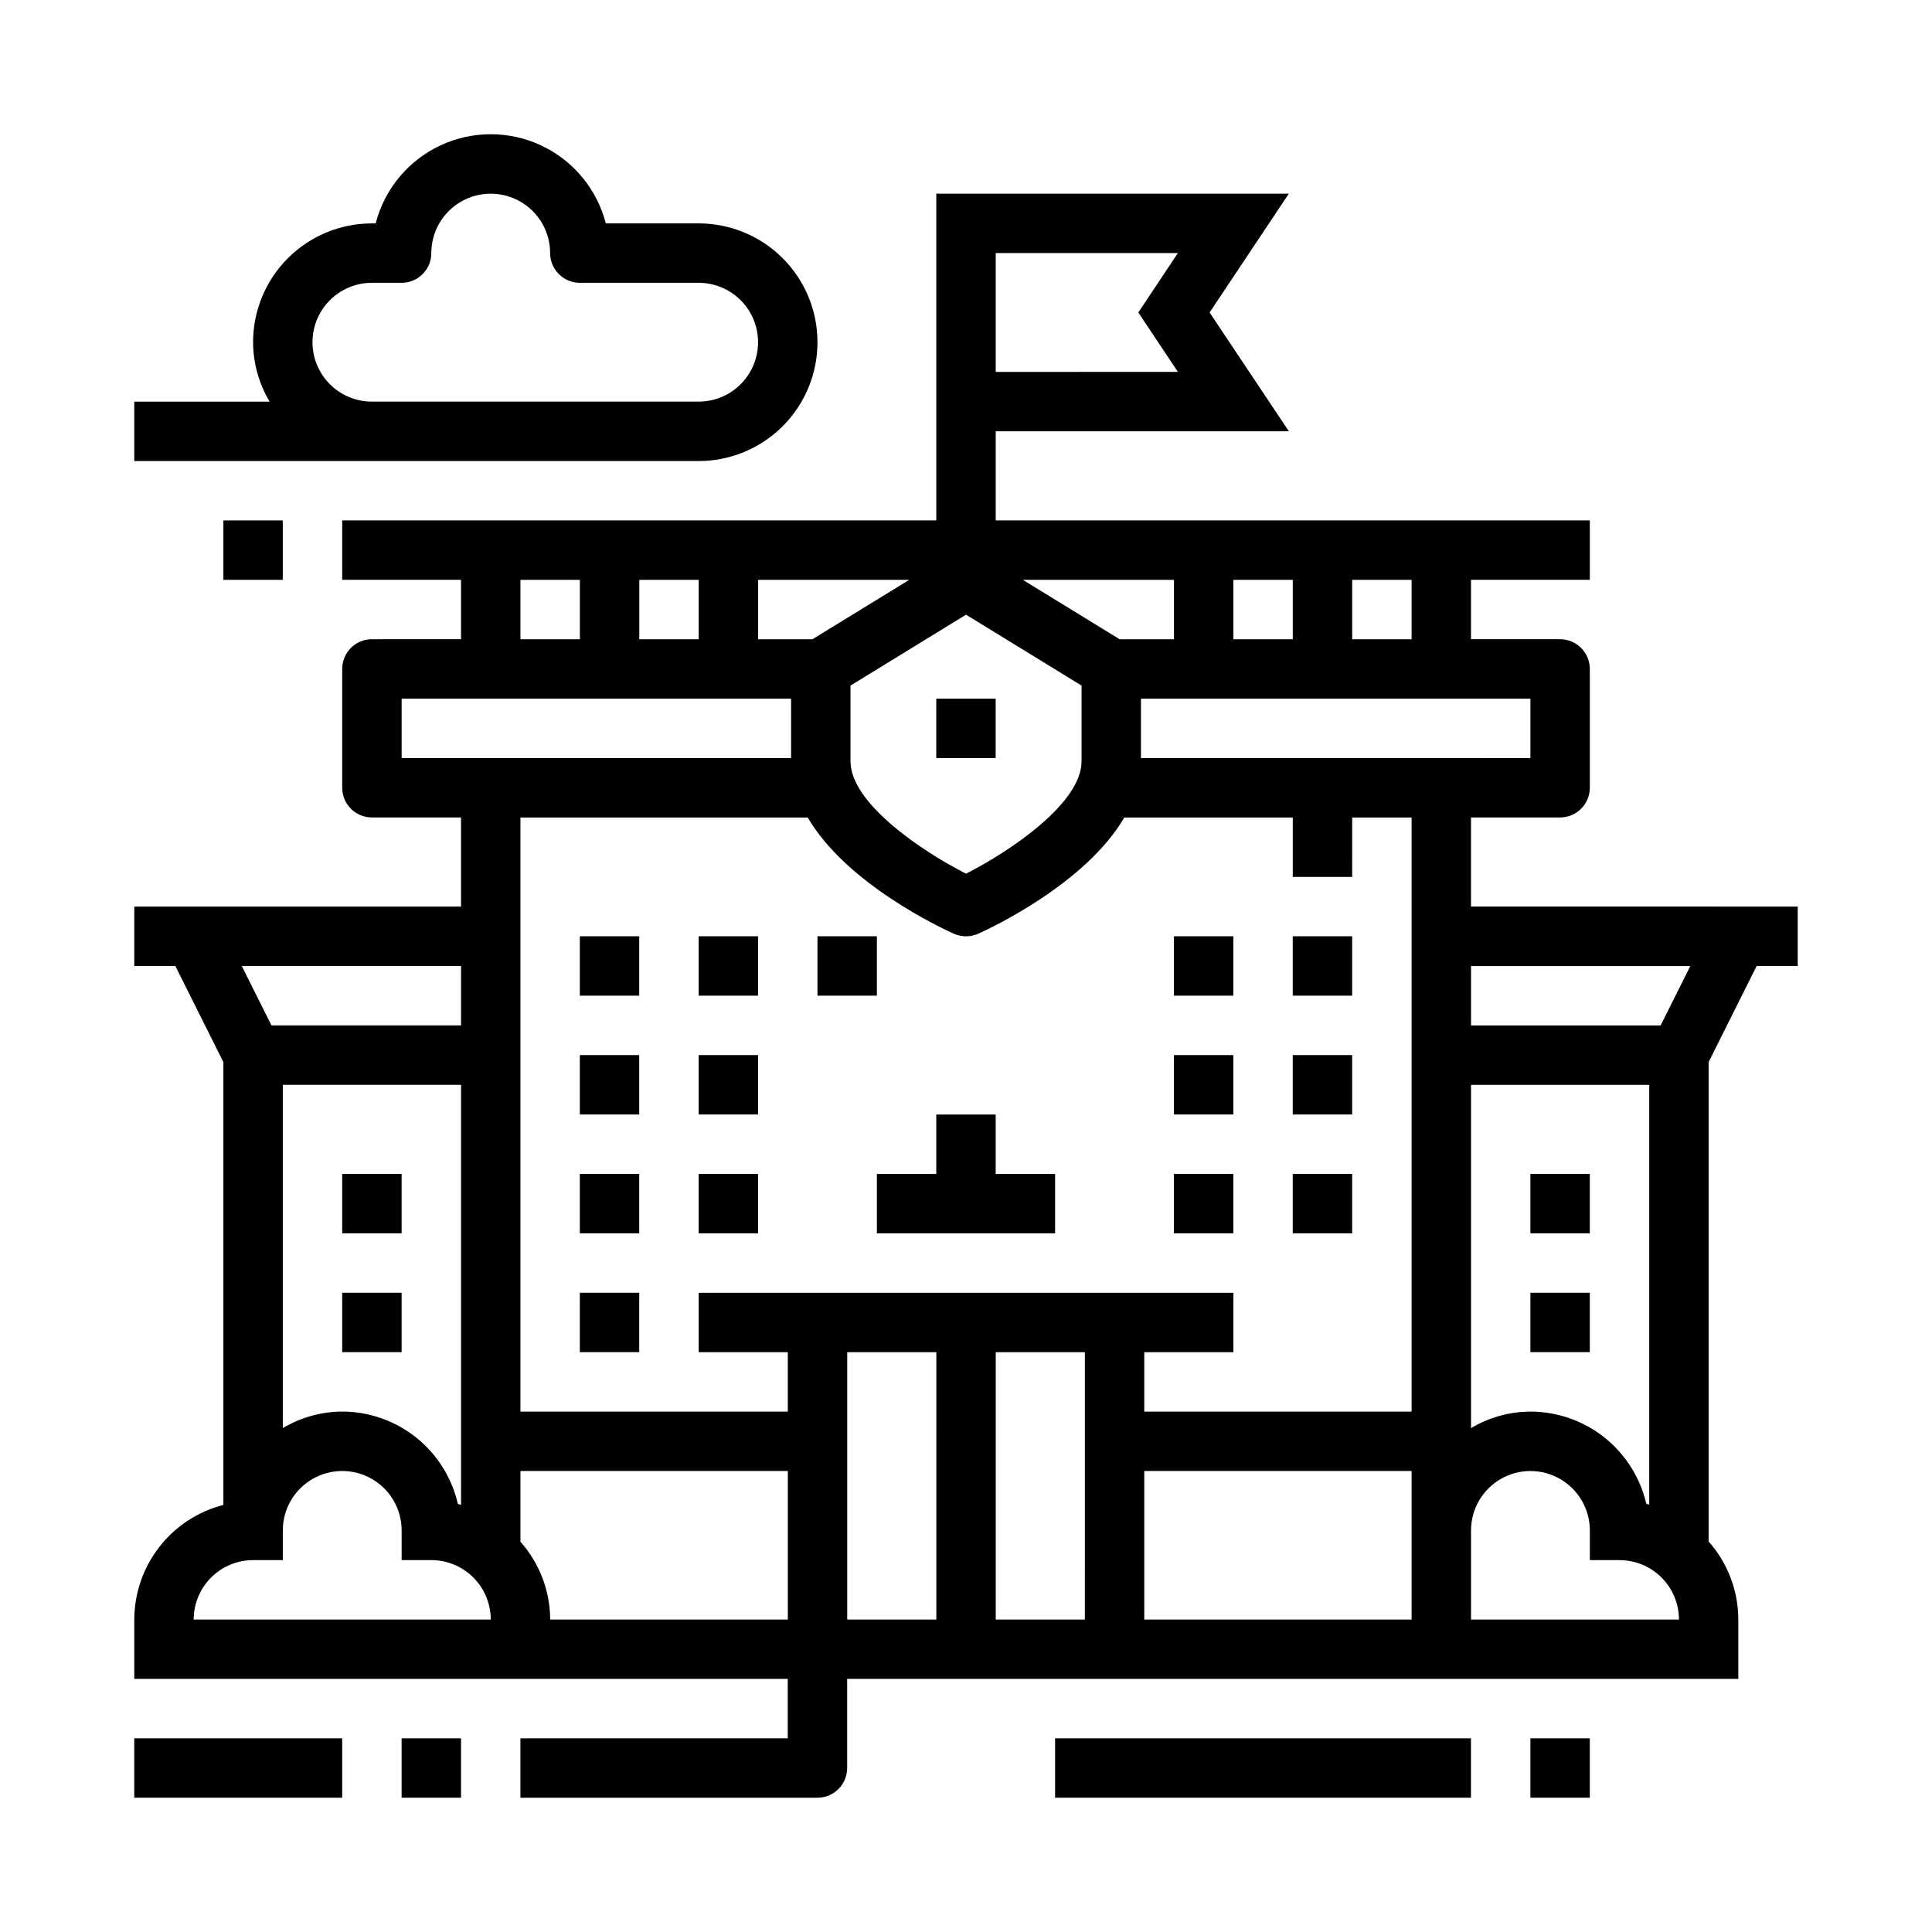
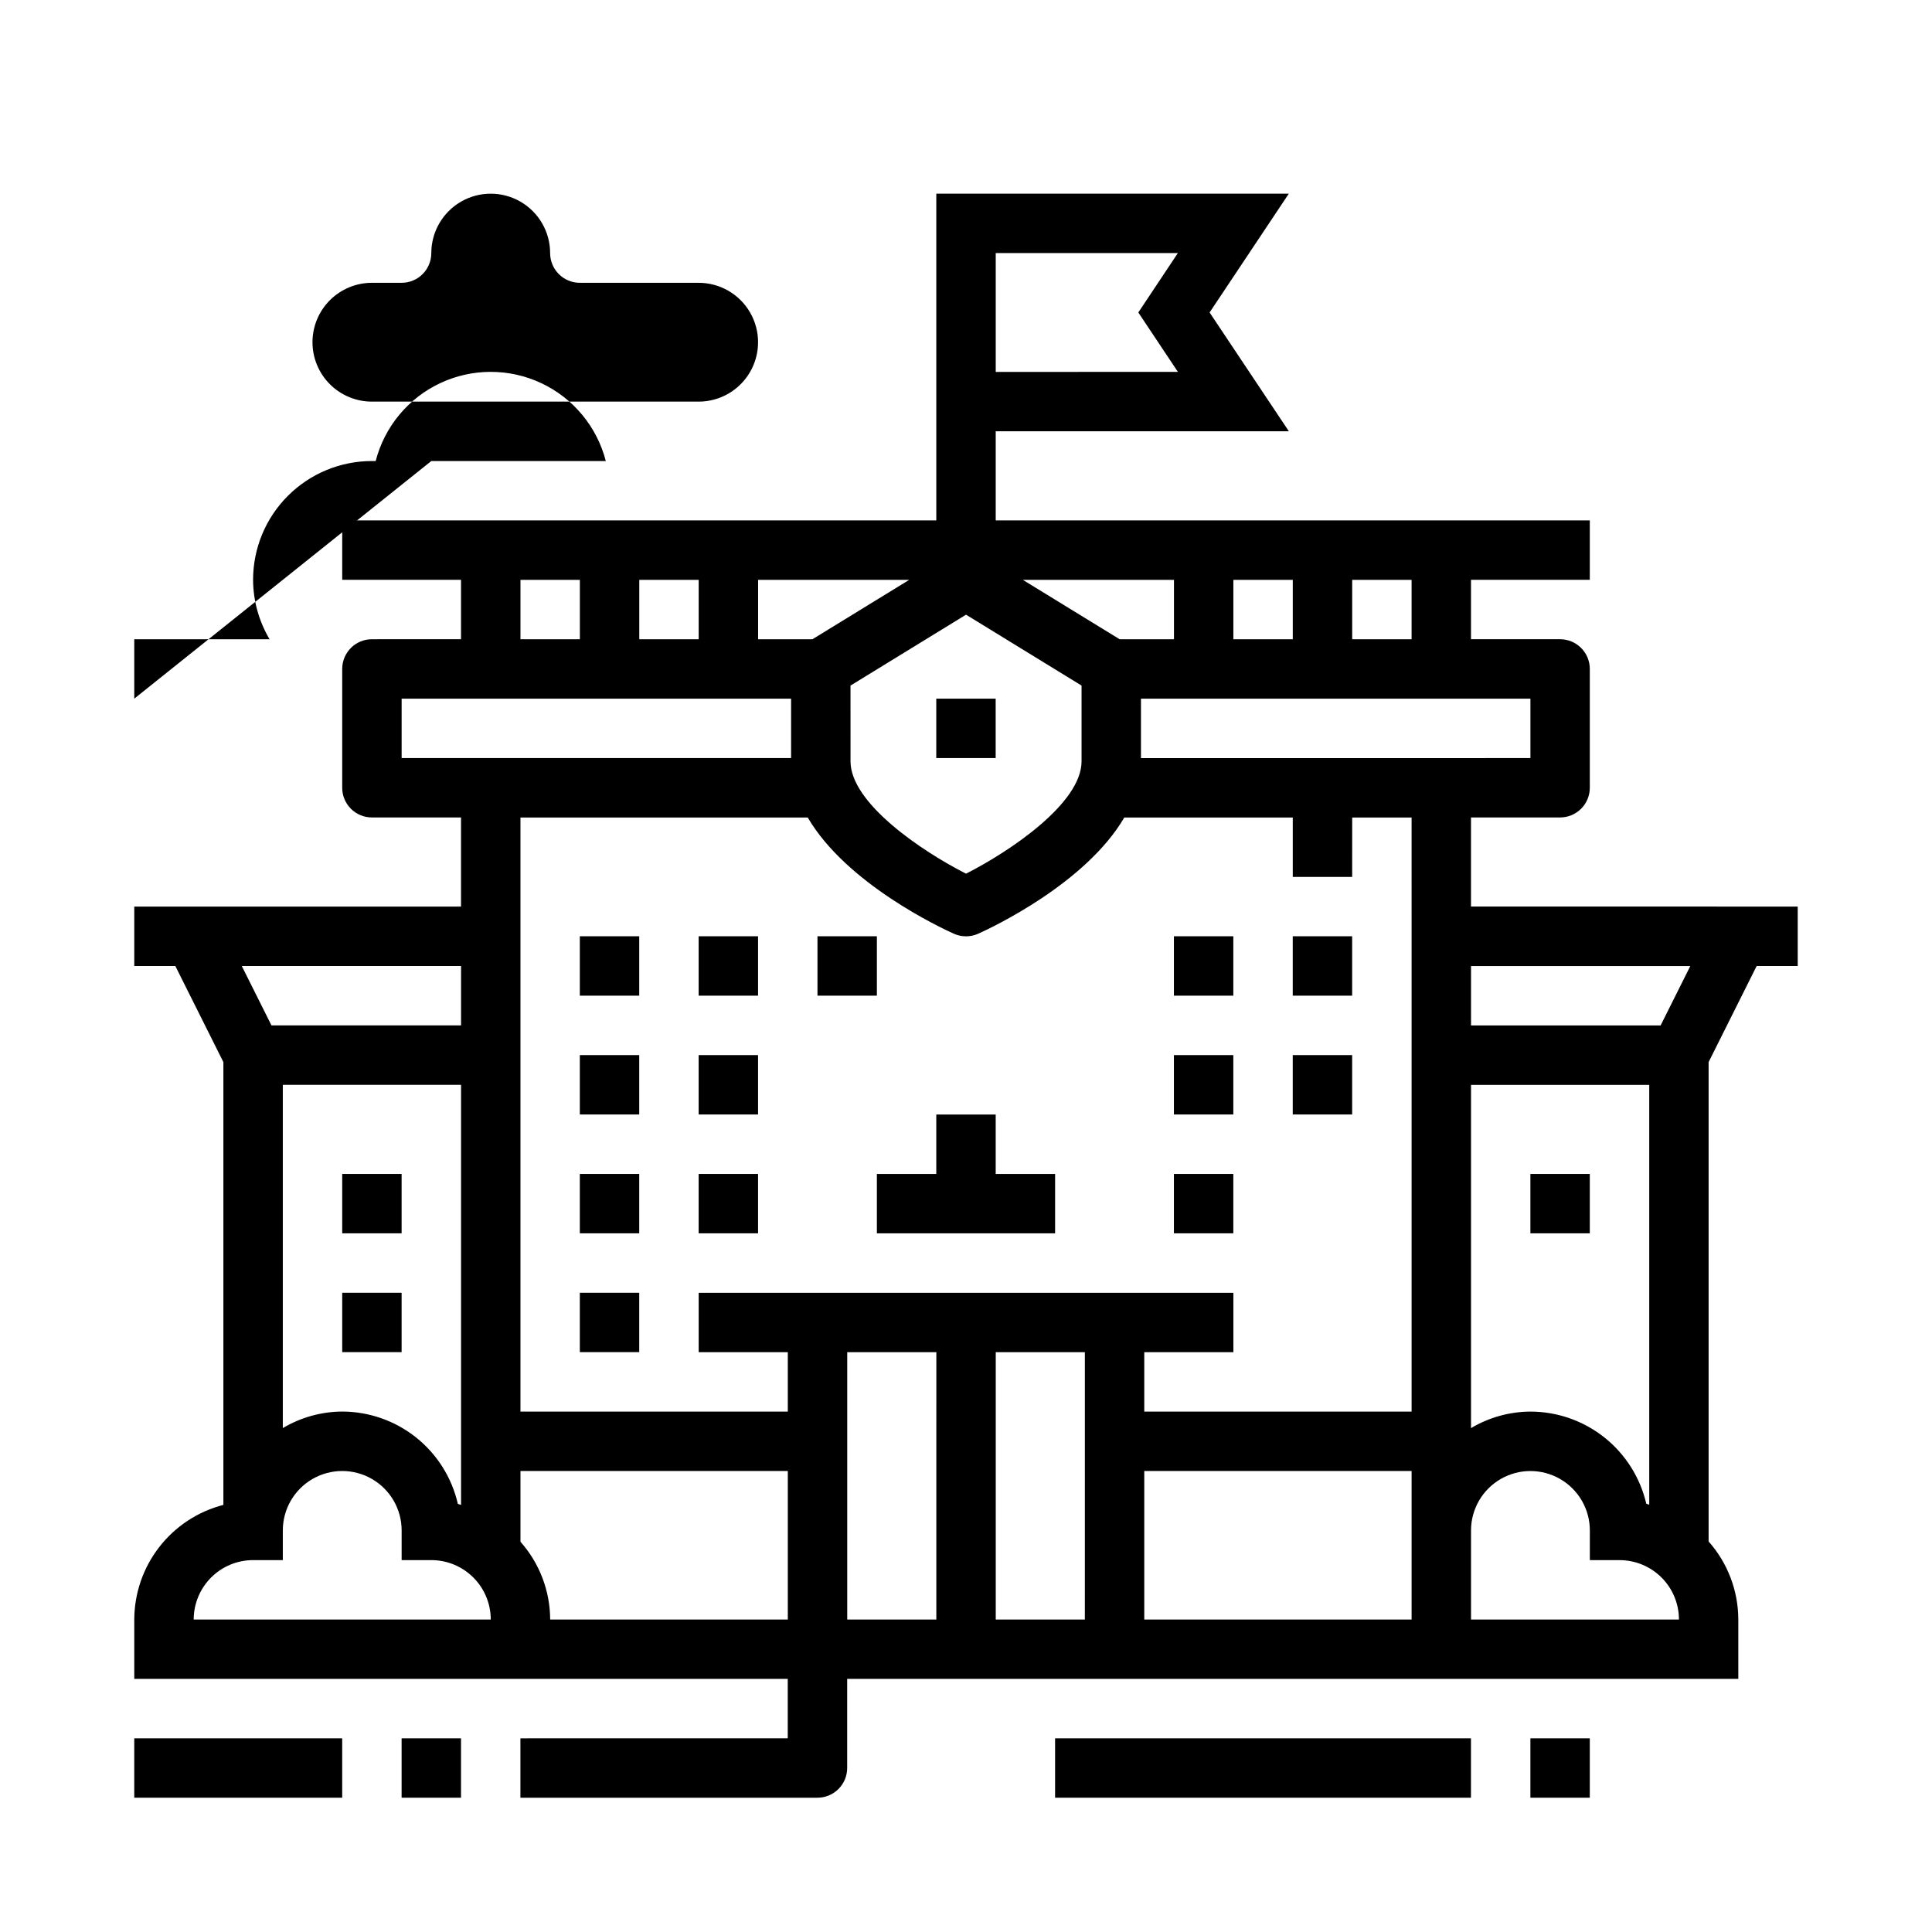
<svg xmlns="http://www.w3.org/2000/svg" fill="#000000" width="800px" height="800px" version="1.1" viewBox="144 144 512 512">
  <g>
    <path d="m407.87 439.36h-15.746v15.742h-15.742v15.746h47.23v-15.746h-15.742z" />
    <path d="m297.66 392.12h15.742v15.742h-15.742z" />
    <path d="m234.69 455.1h15.742v15.742h-15.742z" />
    <path d="m234.69 486.59h15.742v15.742h-15.742z" />
    <path d="m549.57 455.1h15.742v15.742h-15.742z" />
-     <path d="m549.57 486.59h15.742v15.742h-15.742z" />
    <path d="m329.15 392.12h15.742v15.742h-15.742z" />
    <path d="m360.64 392.12h15.742v15.742h-15.742z" />
    <path d="m455.1 392.12h15.742v15.742h-15.742z" />
    <path d="m486.59 392.12h15.742v15.742h-15.742z" />
    <path d="m297.66 423.61h15.742v15.742h-15.742z" />
    <path d="m329.15 423.61h15.742v15.742h-15.742z" />
    <path d="m297.66 455.1h15.742v15.742h-15.742z" />
    <path d="m297.66 486.59h15.742v15.742h-15.742z" />
    <path d="m329.15 455.1h15.742v15.742h-15.742z" />
    <path d="m455.1 423.61h15.742v15.742h-15.742z" />
    <path d="m486.59 423.61h15.742v15.742h-15.742z" />
    <path d="m455.1 455.1h15.742v15.742h-15.742z" />
-     <path d="m486.59 455.1h15.742v15.742h-15.742z" />
    <path d="m423.61 604.67h110.21v15.742h-110.21z" />
    <path d="m549.57 604.67h15.742v15.742h-15.742z" />
    <path d="m392.12 329.15h15.742v15.742h-15.742z" />
    <path d="m179.58 604.67h55.105v15.742h-55.105z" />
    <path d="m250.43 604.67h15.742v15.742h-15.742z" />
-     <path d="m258.3 266.18h70.848c11.25 0 21.648-6.004 27.27-15.746 5.625-9.742 5.625-21.746 0-31.488-5.621-9.742-16.02-15.742-27.27-15.742h-24.605c-2.34-9.082-8.605-16.648-17.094-20.641-8.488-3.988-18.312-3.988-26.797 0-8.488 3.992-14.754 11.559-17.094 20.641h-1c-8.352 0-16.359 3.316-22.266 9.223-5.906 5.902-9.223 13.914-9.223 22.266 0.031 5.543 1.543 10.977 4.375 15.742h-35.863v15.742zm-31.488-31.488c0-4.176 1.66-8.18 4.613-11.133 2.953-2.953 6.957-4.613 11.133-4.613h7.871c2.09 0 4.09-0.828 5.566-2.305 1.477-1.477 2.305-3.481 2.305-5.566 0-5.625 3.004-10.824 7.875-13.637 4.871-2.812 10.871-2.812 15.742 0 4.871 2.812 7.871 8.012 7.871 13.637 0 2.086 0.832 4.09 2.309 5.566 1.473 1.477 3.477 2.305 5.566 2.305h31.488-0.004c5.625 0 10.824 3 13.637 7.871s2.812 10.875 0 15.746-8.012 7.871-13.637 7.871h-86.59c-4.176 0-8.18-1.66-11.133-4.609-2.953-2.953-4.613-6.957-4.613-11.133z" />
-     <path d="m203.2 281.92h15.742v15.742h-15.742z" />
+     <path d="m258.3 266.18h70.848h-24.605c-2.34-9.082-8.605-16.648-17.094-20.641-8.488-3.988-18.312-3.988-26.797 0-8.488 3.992-14.754 11.559-17.094 20.641h-1c-8.352 0-16.359 3.316-22.266 9.223-5.906 5.902-9.223 13.914-9.223 22.266 0.031 5.543 1.543 10.977 4.375 15.742h-35.863v15.742zm-31.488-31.488c0-4.176 1.66-8.18 4.613-11.133 2.953-2.953 6.957-4.613 11.133-4.613h7.871c2.09 0 4.09-0.828 5.566-2.305 1.477-1.477 2.305-3.481 2.305-5.566 0-5.625 3.004-10.824 7.875-13.637 4.871-2.812 10.871-2.812 15.742 0 4.871 2.812 7.871 8.012 7.871 13.637 0 2.086 0.832 4.09 2.309 5.566 1.473 1.477 3.477 2.305 5.566 2.305h31.488-0.004c5.625 0 10.824 3 13.637 7.871s2.812 10.875 0 15.746-8.012 7.871-13.637 7.871h-86.59c-4.176 0-8.18-1.66-11.133-4.609-2.953-2.953-4.613-6.957-4.613-11.133z" />
    <path d="m588.93 384.25h-55.102v-23.617h23.617-0.004c2.09 0 4.09-0.828 5.566-2.305 1.477-1.477 2.309-3.477 2.309-5.566v-31.488c0-2.086-0.832-4.09-2.309-5.566-1.477-1.477-3.477-2.305-5.566-2.305h-23.613v-15.742h31.488v-15.746h-157.44v-23.617h77.688l-21.008-31.488 20.996-31.488h-93.422v86.594h-157.44v15.742h31.488v15.742l-23.617 0.004c-4.348 0-7.871 3.523-7.871 7.871v31.488c0 2.09 0.828 4.09 2.305 5.566 1.477 1.477 3.477 2.305 5.566 2.305h23.617v23.617h-86.594v15.742l10.879 0.004 12.738 25.473v117.34c-6.742 1.742-12.715 5.664-16.988 11.16-4.269 5.492-6.602 12.25-6.629 19.211v15.742h173.18v15.742l-70.848 0.004v15.742h78.719c2.09 0 4.09-0.828 5.566-2.305s2.309-3.477 2.309-5.566v-23.617h236.16v-15.742c-0.016-7.621-2.816-14.977-7.871-20.68v-127.03l12.734-25.473h10.879v-15.746zm-181.05-173.18h48.262l-10.477 15.742 10.492 15.742-48.277 0.004zm94.465 86.594h15.742v15.742h-15.742zm-31.488 0h15.742v15.742h-15.742zm-15.742 0v15.742h-14.402l-25.656-15.742zm-55.105 9.234 30.613 18.789v20.09c0 11.059-18.895 23.812-30.613 29.758-11.715-5.945-30.613-18.695-30.613-29.758l-0.004-20.09zm-55.105-9.234h40.055l-25.656 15.742h-14.398zm-31.488 0h15.742v15.742h-15.742zm-31.488 0h15.742v15.742h-15.742zm-70.848 102.34h55.105v15.742h-50.242l-7.871-15.742zm55.105 31.488v111.32c-0.293-0.078-0.559-0.195-0.852-0.27v0.004c-1.59-6.945-5.481-13.141-11.047-17.586-5.562-4.441-12.469-6.867-19.59-6.883-5.547 0.031-10.98 1.543-15.746 4.379v-90.969zm-70.852 141.7c0-4.176 1.66-8.18 4.613-11.133s6.957-4.613 11.133-4.613h7.871v-7.871c0-5.625 3-10.82 7.871-13.633s10.875-2.812 15.746 0 7.871 8.008 7.871 13.633v7.871h7.871c4.176 0 8.18 1.66 11.133 4.613s4.613 6.957 4.613 11.133zm55.105-228.29v-15.746h103.21v15.742zm102.34 228.29h-62.977c-0.027-7.598-2.828-14.926-7.871-20.609v-18.75h70.848zm39.359 0h-23.613v-70.848h23.617zm39.359 0h-23.613v-70.848h23.617zm86.594-23.617v23.617h-70.848v-39.359h70.848zm0-157.44v125.95h-70.848v-15.742h23.617v-15.746h-141.7v15.742h23.617v15.742l-70.848 0.004v-157.44h76.129c10.234 17.531 35.234 29.23 38.73 30.805 2.047 0.914 4.387 0.914 6.434 0 3.504-1.574 28.488-13.273 38.73-30.805h44.648v15.742h15.742l0.004-15.742h15.742zm-71.723-47.23v-15.746h103.21v15.742zm87.469 86.594h47.23v111.26c-0.277-0.07-0.527-0.195-0.789-0.262h0.004c-1.613-6.934-5.523-13.125-11.098-17.555-5.574-4.434-12.484-6.848-19.605-6.856-5.543 0.031-10.98 1.543-15.742 4.379zm0 141.7v-23.617c0-5.625 3-10.82 7.871-13.633 4.871-2.812 10.871-2.812 15.742 0s7.875 8.008 7.875 13.633v7.871h7.871c4.176 0 8.18 1.66 11.133 4.613s4.609 6.957 4.609 11.133zm50.238-157.44h-50.238v-15.742h58.109z" />
  </g>
</svg>